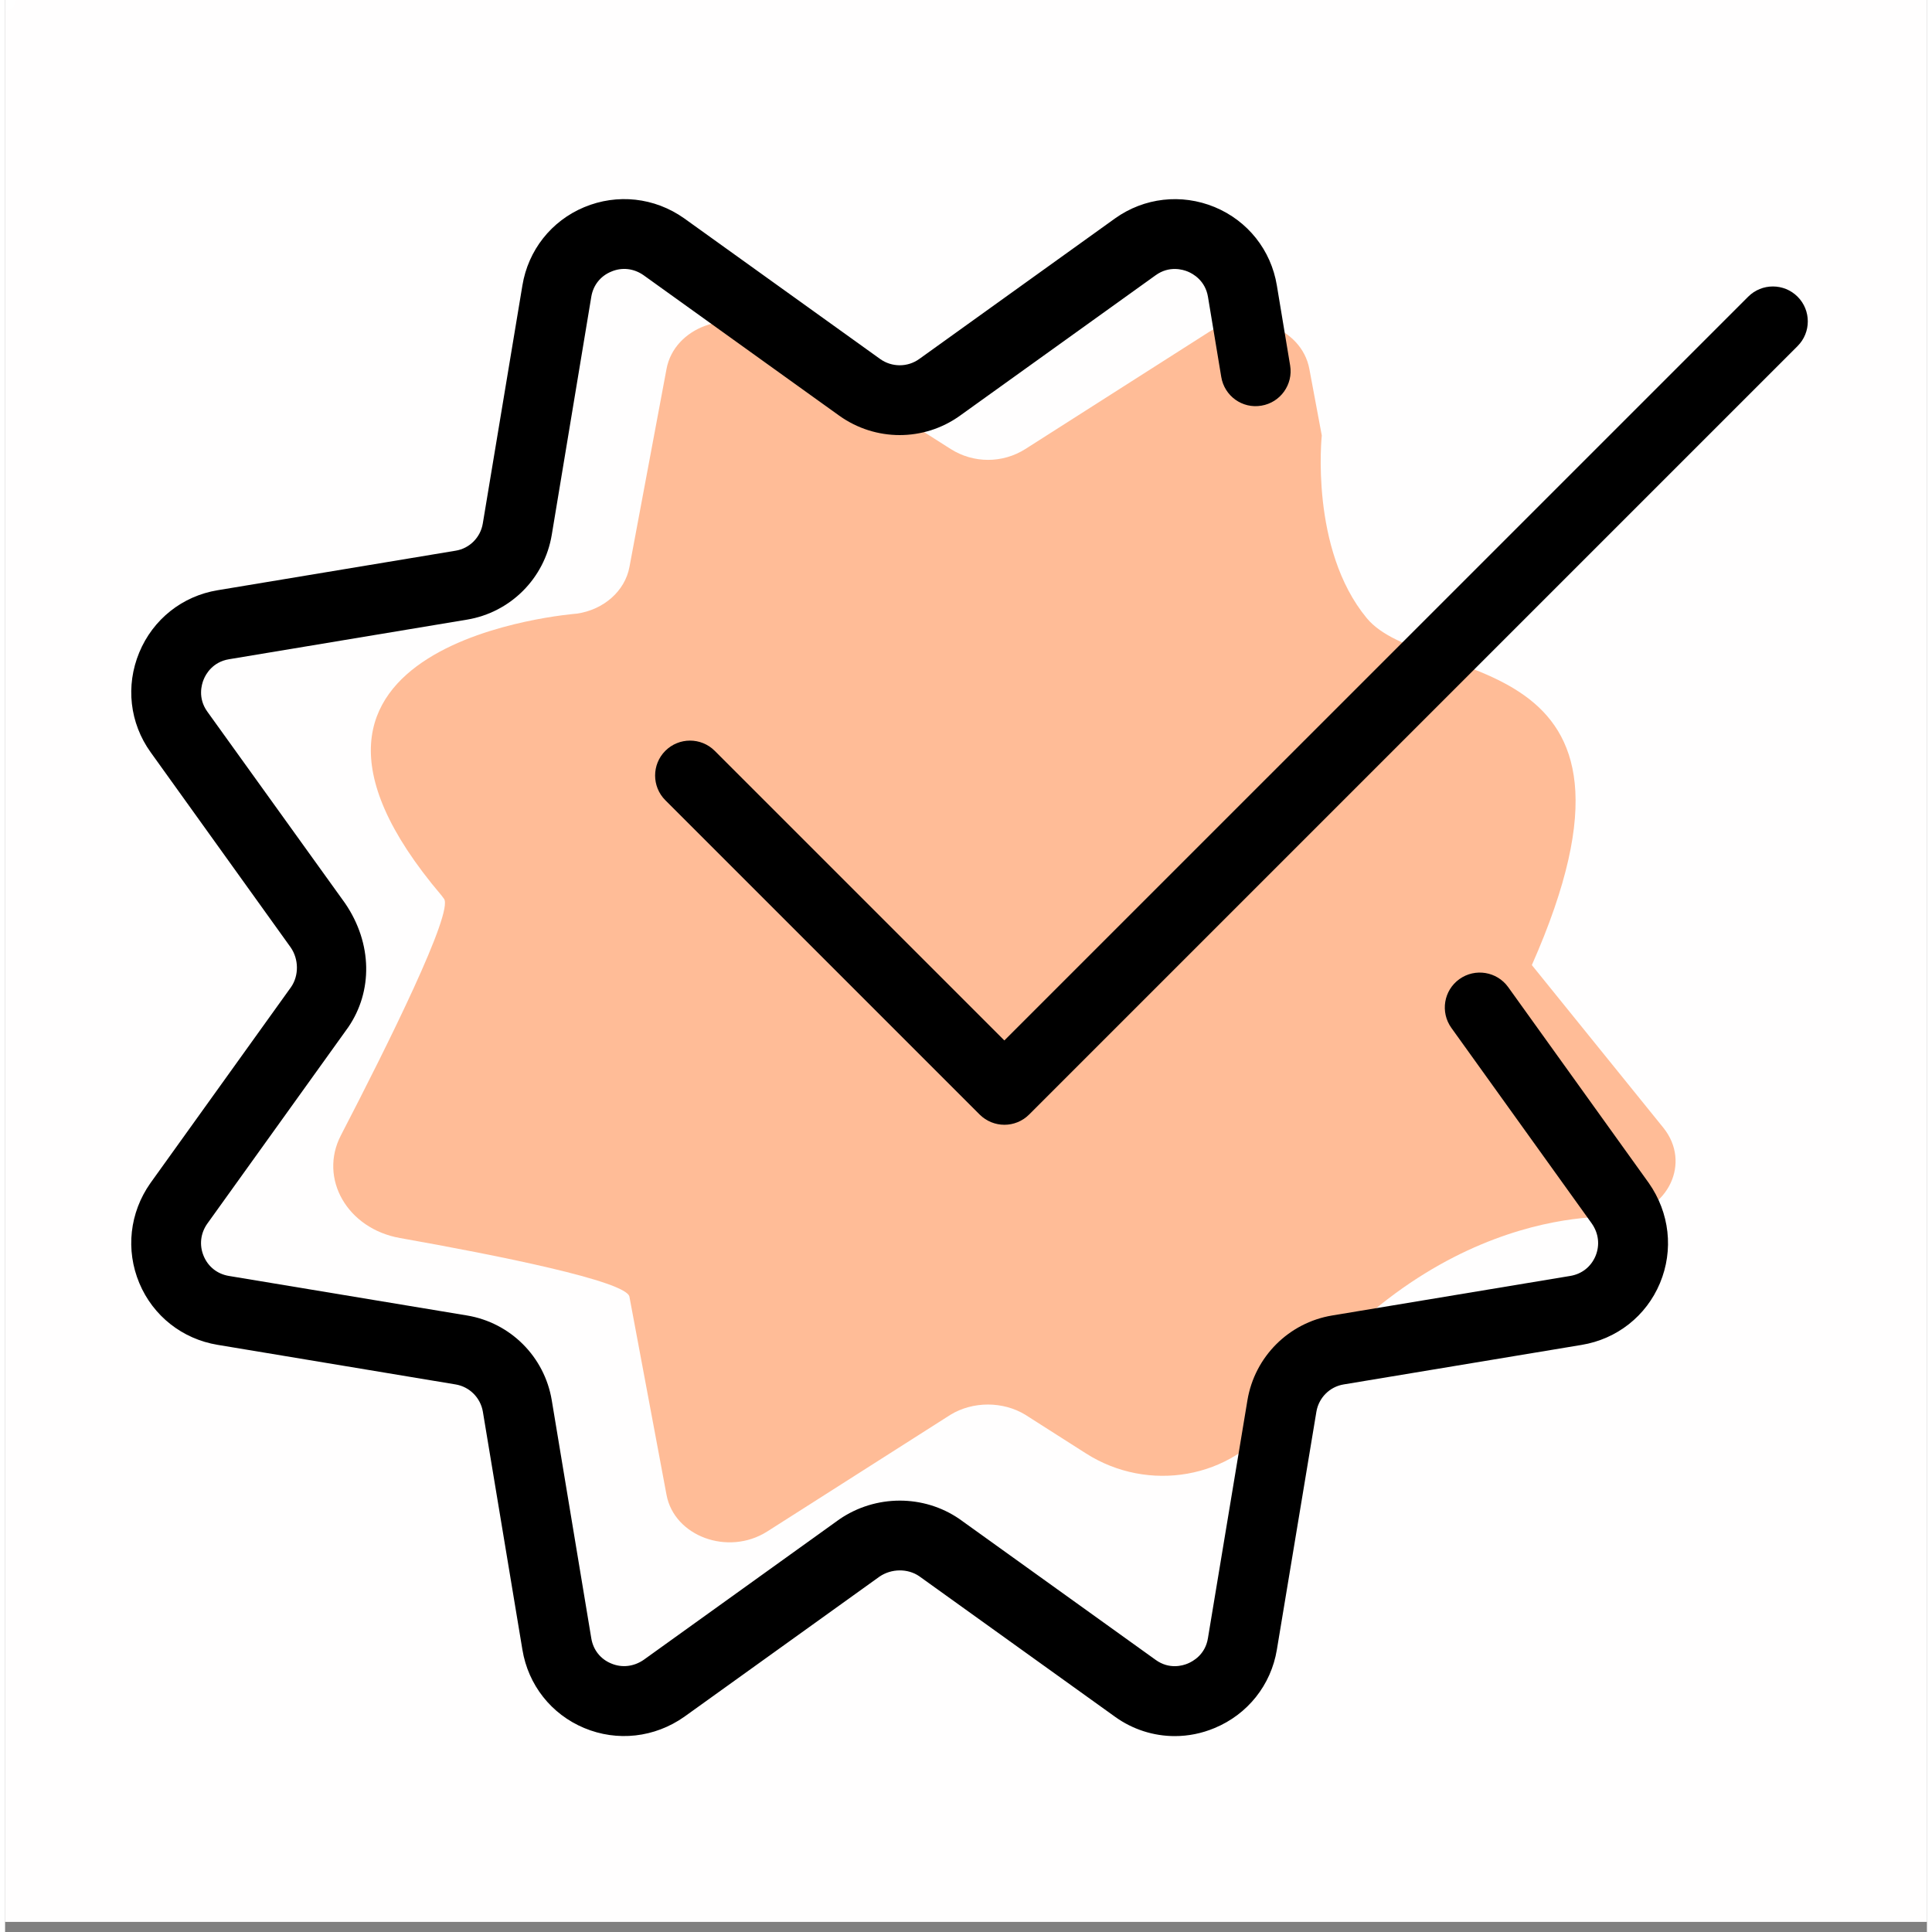
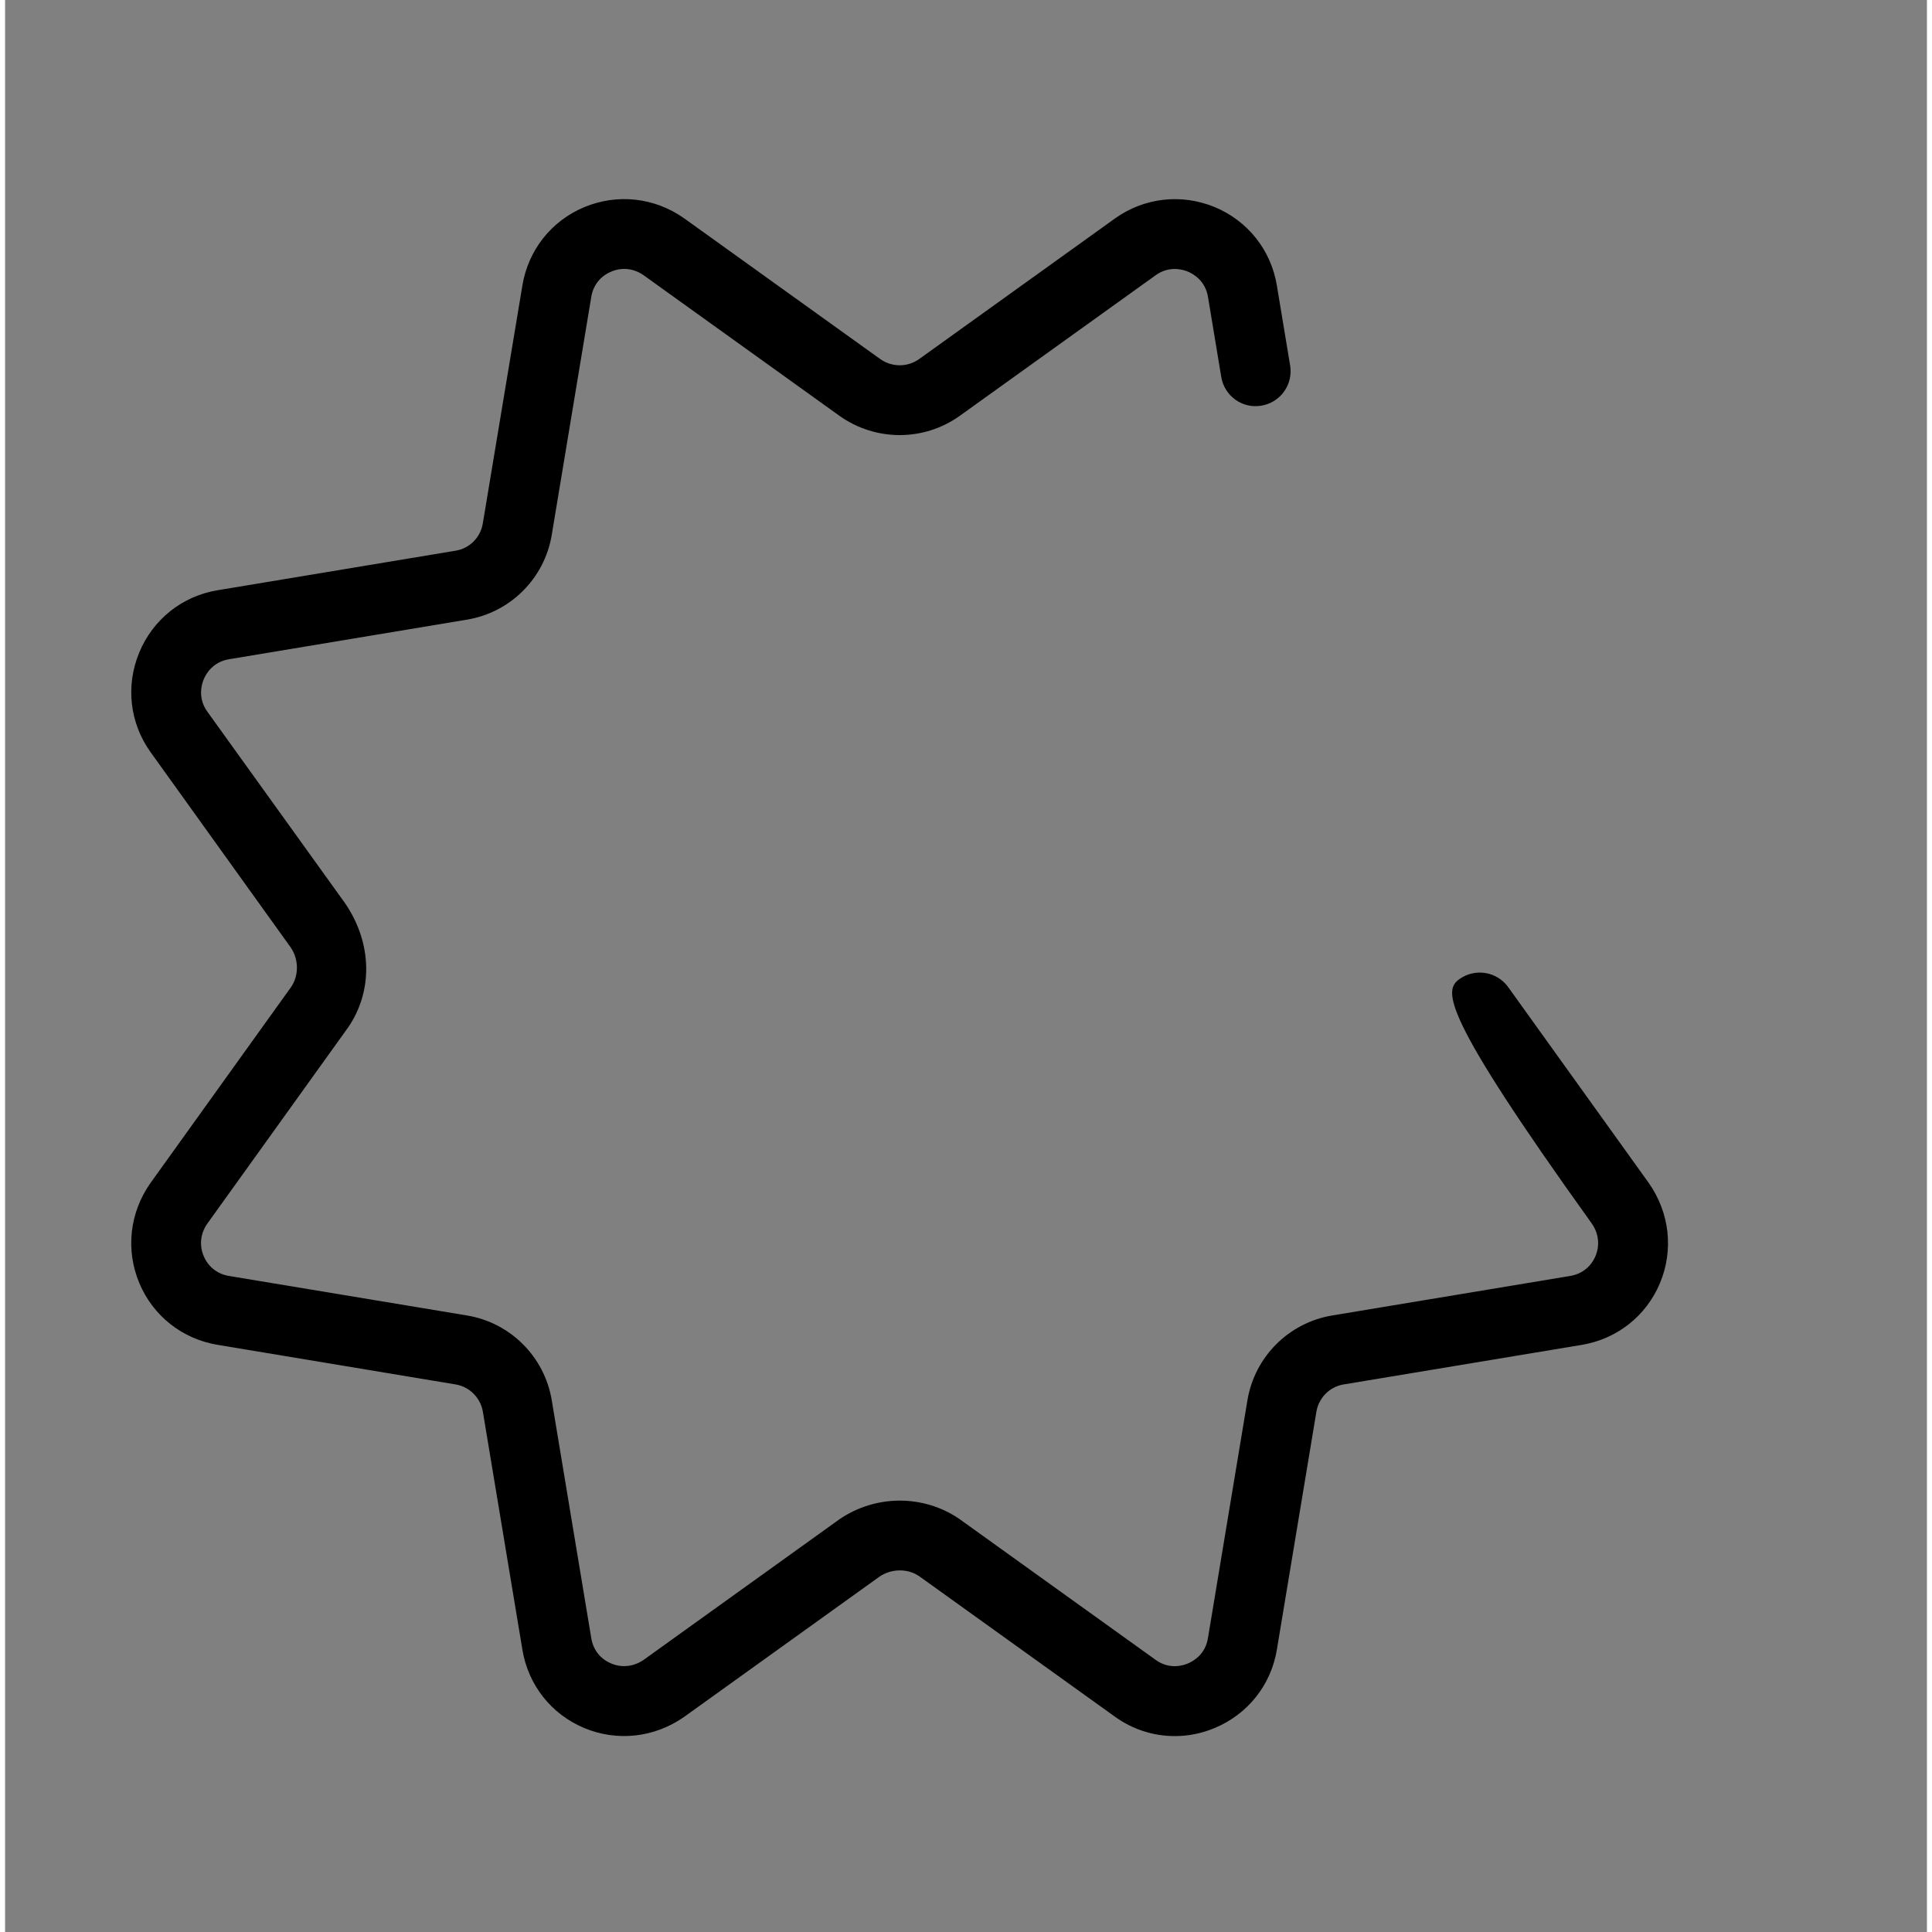
<svg xmlns="http://www.w3.org/2000/svg" version="1.0" preserveAspectRatio="xMidYMid meet" height="2000" viewBox="0 0 1500 1507.92" zoomAndPan="magnify" width="2000">
  <rect x="0" y="0" width="1500" height="1507.92" fill="#808080" stroke="none" />
  <defs>
    <clipPath id="7f860dde01">
-       <path clip-rule="nonzero" d="M 0.039 0 L 1499.961 0 L 1499.961 1499.922 L 0.039 1499.922 Z M 0.039 0" />
-     </clipPath>
+       </clipPath>
    <radialGradient fy="0" fx="0" cy="0" id="8883989700" cx="0" r="2121.208" gradientUnits="userSpaceOnUse" gradientTransform="matrix(1, 0, 0, 1, 0.04, -0)">
      <stop offset="0" stop-color="rgb(100%, 99.805%, 99.805%)" stop-opacity="1" />
      <stop offset="1" stop-color="rgb(100%, 99.609%, 99.609%)" stop-opacity="1" />
    </radialGradient>
  </defs>
  <g clip-path="url(#7f860dde01)">
-     <path fill-rule="nonzero" fill-opacity="1" d="M 0.039 0 L 1499.961 0 L 1499.961 1499.922 L 0.039 1499.922 Z M 0.039 0" fill="#ffffff" />
-     <path fill-rule="nonzero" d="M 0.039 0 L 0.039 1499.922 L 1499.961 1499.922 L 1499.961 0 Z M 0.039 0" fill="url(#8883989700)" />
-   </g>
-   <path fill-rule="nonzero" fill-opacity="1" d="M 340.527 698.773 L 342.543 701.445 C 350.34 711.531 298.926 815.125 262.121 886.113 C 244.617 919.867 267.191 959.012 308.195 966.266 C 384.035 979.73 485.012 999.906 487.305 1012.066 L 516.254 1166.695 C 522.254 1199.027 564.184 1214.566 594.605 1195.48 L 737.895 1104.211 C 755.34 1093.578 778.84 1093.578 796.289 1104.211 L 843.672 1134.414 C 892.141 1165.332 957.516 1154.48 990.719 1107.535 C 1113.508 933.77 1262.031 950.016 1262.031 950.016 C 1298.453 944.672 1315.953 907.488 1294.473 880.445 L 1191.641 753.242 C 1303.793 499.598 1107.562 536.457 1062.855 482.531 C 1018.145 428.609 1027.688 339.898 1027.688 339.898 L 1017.98 287.938 C 1011.93 255.496 969.621 240.012 939.578 259.148 L 796.398 350.422 C 778.57 361.762 755.832 361.762 738.004 350.422 L 594.605 259.203 C 564.184 240.176 522.254 255.66 516.254 287.992 L 487.305 442.621 C 483.812 461.211 467.348 475.879 446.355 478.934 C 446.355 478.988 171.285 499.27 340.527 698.773 Z M 340.527 698.773" fill="#ffbc97" />
-   <path fill-rule="nonzero" fill-opacity="1" d="M 912.969 1355.02 C 896.449 1355.02 880.145 1349.895 866.297 1339.914 L 713.469 1230.215 C 704.527 1224.105 691.875 1224.16 682.5 1230.539 L 530.16 1339.914 C 506.934 1356.273 477.762 1359.488 451.973 1348.691 C 426.293 1337.953 408.301 1315.105 403.773 1287.574 L 372.914 1101.809 C 371.059 1090.906 362.5 1082.344 351.648 1080.547 L 165.832 1049.633 C 138.406 1045.105 115.508 1027.113 104.766 1001.434 C 93.969 975.59 97.188 946.473 113.434 923.41 L 223.246 770.363 C 229.352 761.473 229.352 748.77 222.918 739.445 L 113.598 587.109 C 97.242 564.316 93.969 535.254 104.711 509.301 C 115.453 483.348 138.352 465.191 165.941 460.668 L 351.703 429.809 C 362.5 428.062 371.059 419.504 372.859 408.598 L 403.773 222.781 C 408.301 195.301 426.293 172.457 451.973 161.715 C 477.816 150.918 506.934 154.082 529.996 170.383 L 682.988 280.195 C 692.148 286.738 704.473 286.738 713.578 280.141 L 866.297 170.492 C 889.035 154.246 918.094 150.918 944.047 161.605 C 969.945 172.348 988.102 195.246 992.629 222.836 L 1002.988 285.266 C 1005.441 300.094 995.41 314.164 980.578 316.617 C 965.641 319.18 951.68 309.039 949.227 294.207 L 938.867 231.723 C 936.742 218.91 927.199 213.676 923.164 211.984 C 919.074 210.297 908.555 207.242 898.031 214.82 L 745.254 324.469 C 717.121 344.641 679.391 344.586 651.203 324.523 L 498.371 214.82 C 490.848 209.531 481.578 208.332 473.02 212.039 C 464.676 215.477 459.004 222.672 457.535 231.668 L 426.672 417.539 C 421.004 451.398 394.504 477.953 360.59 483.621 L 174.773 514.535 C 161.961 516.664 156.672 526.203 155.035 530.238 C 153.348 534.273 150.293 544.852 157.816 555.375 L 265.34 704.934 C 286.93 736.504 286.93 773.906 267.848 801.766 L 157.816 955.086 C 152.527 962.613 151.438 971.879 155.035 980.387 C 158.527 988.73 165.723 994.398 174.719 995.871 L 360.59 1026.73 C 394.504 1032.402 421.004 1058.953 426.672 1092.812 L 457.535 1278.629 C 459.004 1287.68 464.676 1294.879 473.02 1298.312 C 481.414 1301.914 490.793 1300.82 498.535 1295.426 L 651.148 1185.832 C 679.445 1166.422 716.902 1166.422 744.766 1185.504 L 898.031 1295.531 C 908.609 1303.168 919.129 1300.059 923.109 1298.367 C 927.145 1296.68 936.742 1291.445 938.812 1278.684 L 969.672 1092.812 C 975.344 1058.953 1001.844 1032.402 1035.758 1026.73 L 1221.574 995.871 C 1230.625 994.398 1237.766 988.73 1241.309 980.387 C 1244.855 971.879 1243.82 962.613 1238.367 954.871 L 1128.828 802.258 C 1120.051 789.988 1122.832 772.98 1135.098 764.199 C 1147.367 755.422 1164.379 758.258 1173.156 770.418 L 1282.855 923.246 C 1299.215 946.527 1302.43 975.645 1291.637 1001.488 C 1280.895 1027.168 1257.996 1045.16 1230.516 1049.688 L 1044.754 1080.547 C 1033.848 1082.344 1025.344 1090.906 1023.488 1101.809 L 992.629 1287.574 C 988.102 1315.105 969.891 1338.008 943.992 1348.746 C 933.961 1352.945 923.438 1355.02 912.969 1355.02 Z M 912.969 1355.02" fill="#000000" />
-   <path fill-rule="nonzero" fill-opacity="1" d="M 779.984 877.883 C 773.008 877.883 766.027 875.211 760.684 869.922 L 515.328 624.566 C 504.695 613.934 504.695 596.648 515.328 586.016 C 525.961 575.387 543.246 575.387 553.875 586.016 L 779.934 812.07 L 1360.5 231.559 C 1371.133 220.926 1388.414 220.926 1399.047 231.559 C 1409.68 242.191 1409.68 259.477 1399.047 270.109 L 799.289 869.867 C 793.945 875.211 786.965 877.883 779.984 877.883 Z M 779.984 877.883" fill="#000000" />
+     </g>
+   <path fill-rule="nonzero" fill-opacity="1" d="M 912.969 1355.02 C 896.449 1355.02 880.145 1349.895 866.297 1339.914 L 713.469 1230.215 C 704.527 1224.105 691.875 1224.16 682.5 1230.539 L 530.16 1339.914 C 506.934 1356.273 477.762 1359.488 451.973 1348.691 C 426.293 1337.953 408.301 1315.105 403.773 1287.574 L 372.914 1101.809 C 371.059 1090.906 362.5 1082.344 351.648 1080.547 L 165.832 1049.633 C 138.406 1045.105 115.508 1027.113 104.766 1001.434 C 93.969 975.59 97.188 946.473 113.434 923.41 L 223.246 770.363 C 229.352 761.473 229.352 748.77 222.918 739.445 L 113.598 587.109 C 97.242 564.316 93.969 535.254 104.711 509.301 C 115.453 483.348 138.352 465.191 165.941 460.668 L 351.703 429.809 C 362.5 428.062 371.059 419.504 372.859 408.598 L 403.773 222.781 C 408.301 195.301 426.293 172.457 451.973 161.715 C 477.816 150.918 506.934 154.082 529.996 170.383 L 682.988 280.195 C 692.148 286.738 704.473 286.738 713.578 280.141 L 866.297 170.492 C 889.035 154.246 918.094 150.918 944.047 161.605 C 969.945 172.348 988.102 195.246 992.629 222.836 L 1002.988 285.266 C 1005.441 300.094 995.41 314.164 980.578 316.617 C 965.641 319.18 951.68 309.039 949.227 294.207 L 938.867 231.723 C 936.742 218.91 927.199 213.676 923.164 211.984 C 919.074 210.297 908.555 207.242 898.031 214.82 L 745.254 324.469 C 717.121 344.641 679.391 344.586 651.203 324.523 L 498.371 214.82 C 490.848 209.531 481.578 208.332 473.02 212.039 C 464.676 215.477 459.004 222.672 457.535 231.668 L 426.672 417.539 C 421.004 451.398 394.504 477.953 360.59 483.621 L 174.773 514.535 C 161.961 516.664 156.672 526.203 155.035 530.238 C 153.348 534.273 150.293 544.852 157.816 555.375 L 265.34 704.934 C 286.93 736.504 286.93 773.906 267.848 801.766 L 157.816 955.086 C 152.527 962.613 151.438 971.879 155.035 980.387 C 158.527 988.73 165.723 994.398 174.719 995.871 L 360.59 1026.73 C 394.504 1032.402 421.004 1058.953 426.672 1092.812 L 457.535 1278.629 C 459.004 1287.68 464.676 1294.879 473.02 1298.312 C 481.414 1301.914 490.793 1300.82 498.535 1295.426 L 651.148 1185.832 C 679.445 1166.422 716.902 1166.422 744.766 1185.504 L 898.031 1295.531 C 908.609 1303.168 919.129 1300.059 923.109 1298.367 C 927.145 1296.68 936.742 1291.445 938.812 1278.684 L 969.672 1092.812 C 975.344 1058.953 1001.844 1032.402 1035.758 1026.73 L 1221.574 995.871 C 1230.625 994.398 1237.766 988.73 1241.309 980.387 C 1244.855 971.879 1243.82 962.613 1238.367 954.871 C 1120.051 789.988 1122.832 772.98 1135.098 764.199 C 1147.367 755.422 1164.379 758.258 1173.156 770.418 L 1282.855 923.246 C 1299.215 946.527 1302.43 975.645 1291.637 1001.488 C 1280.895 1027.168 1257.996 1045.16 1230.516 1049.688 L 1044.754 1080.547 C 1033.848 1082.344 1025.344 1090.906 1023.488 1101.809 L 992.629 1287.574 C 988.102 1315.105 969.891 1338.008 943.992 1348.746 C 933.961 1352.945 923.438 1355.02 912.969 1355.02 Z M 912.969 1355.02" fill="#000000" />
</svg>